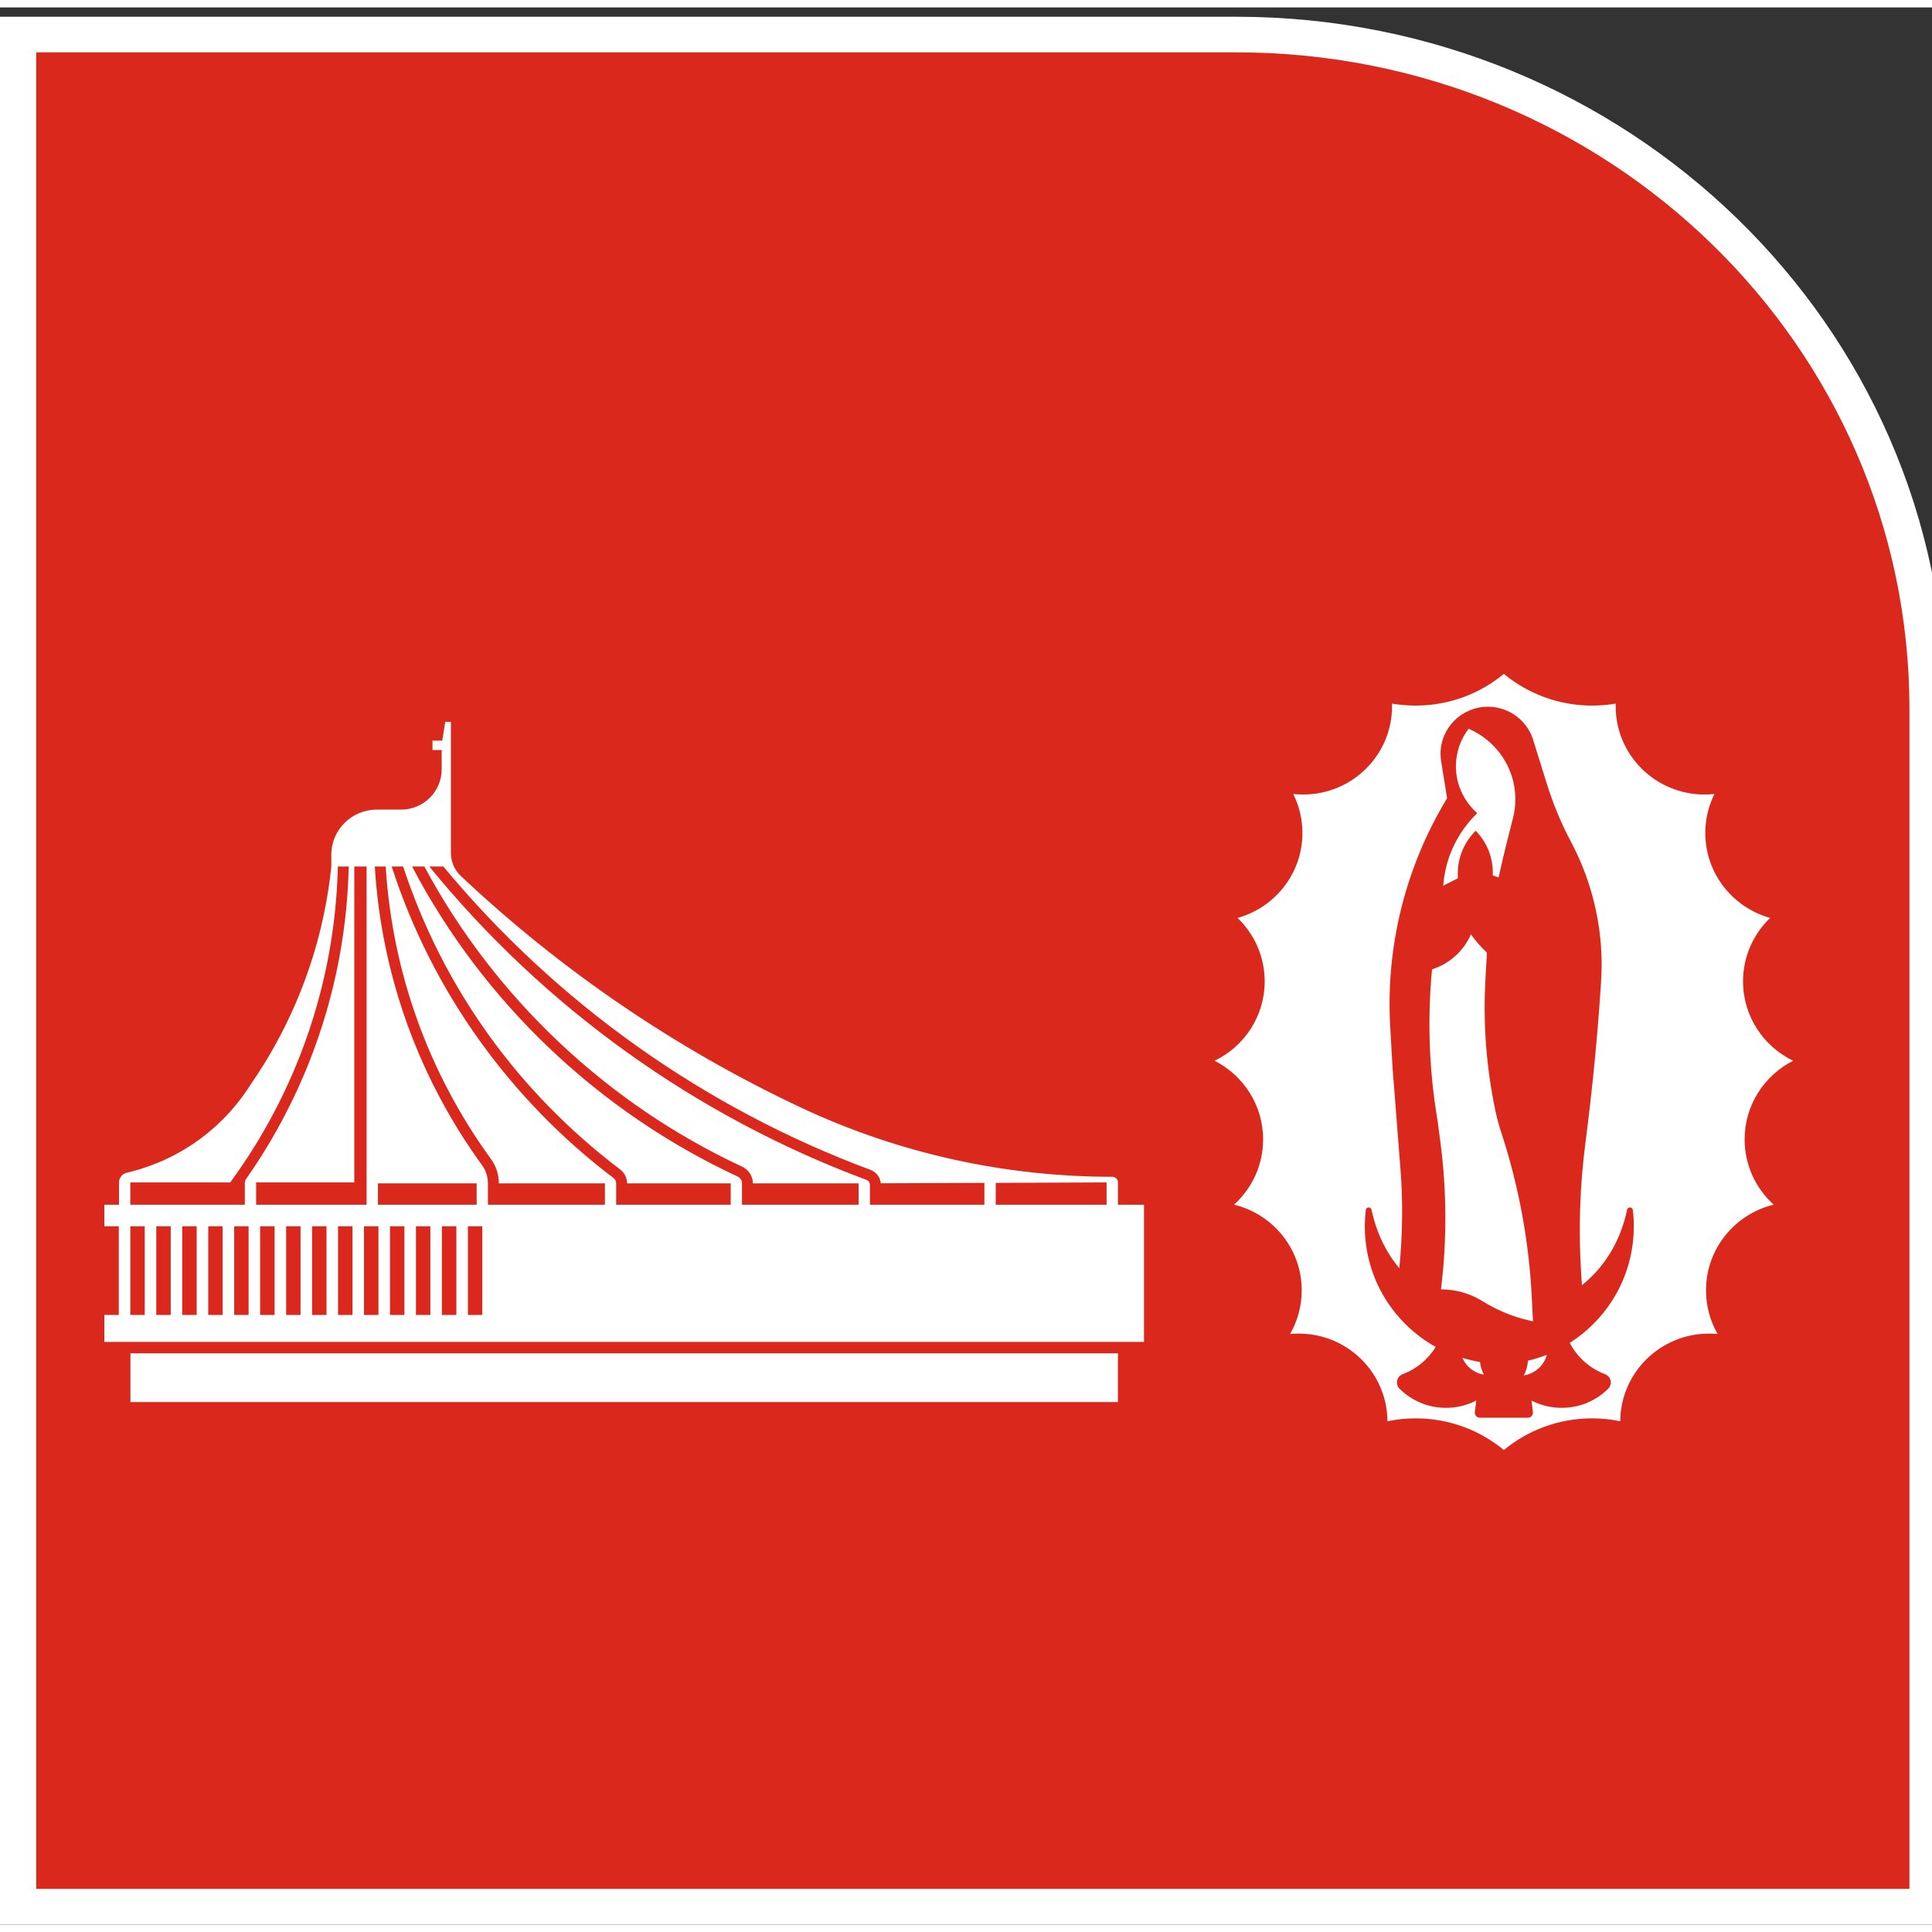
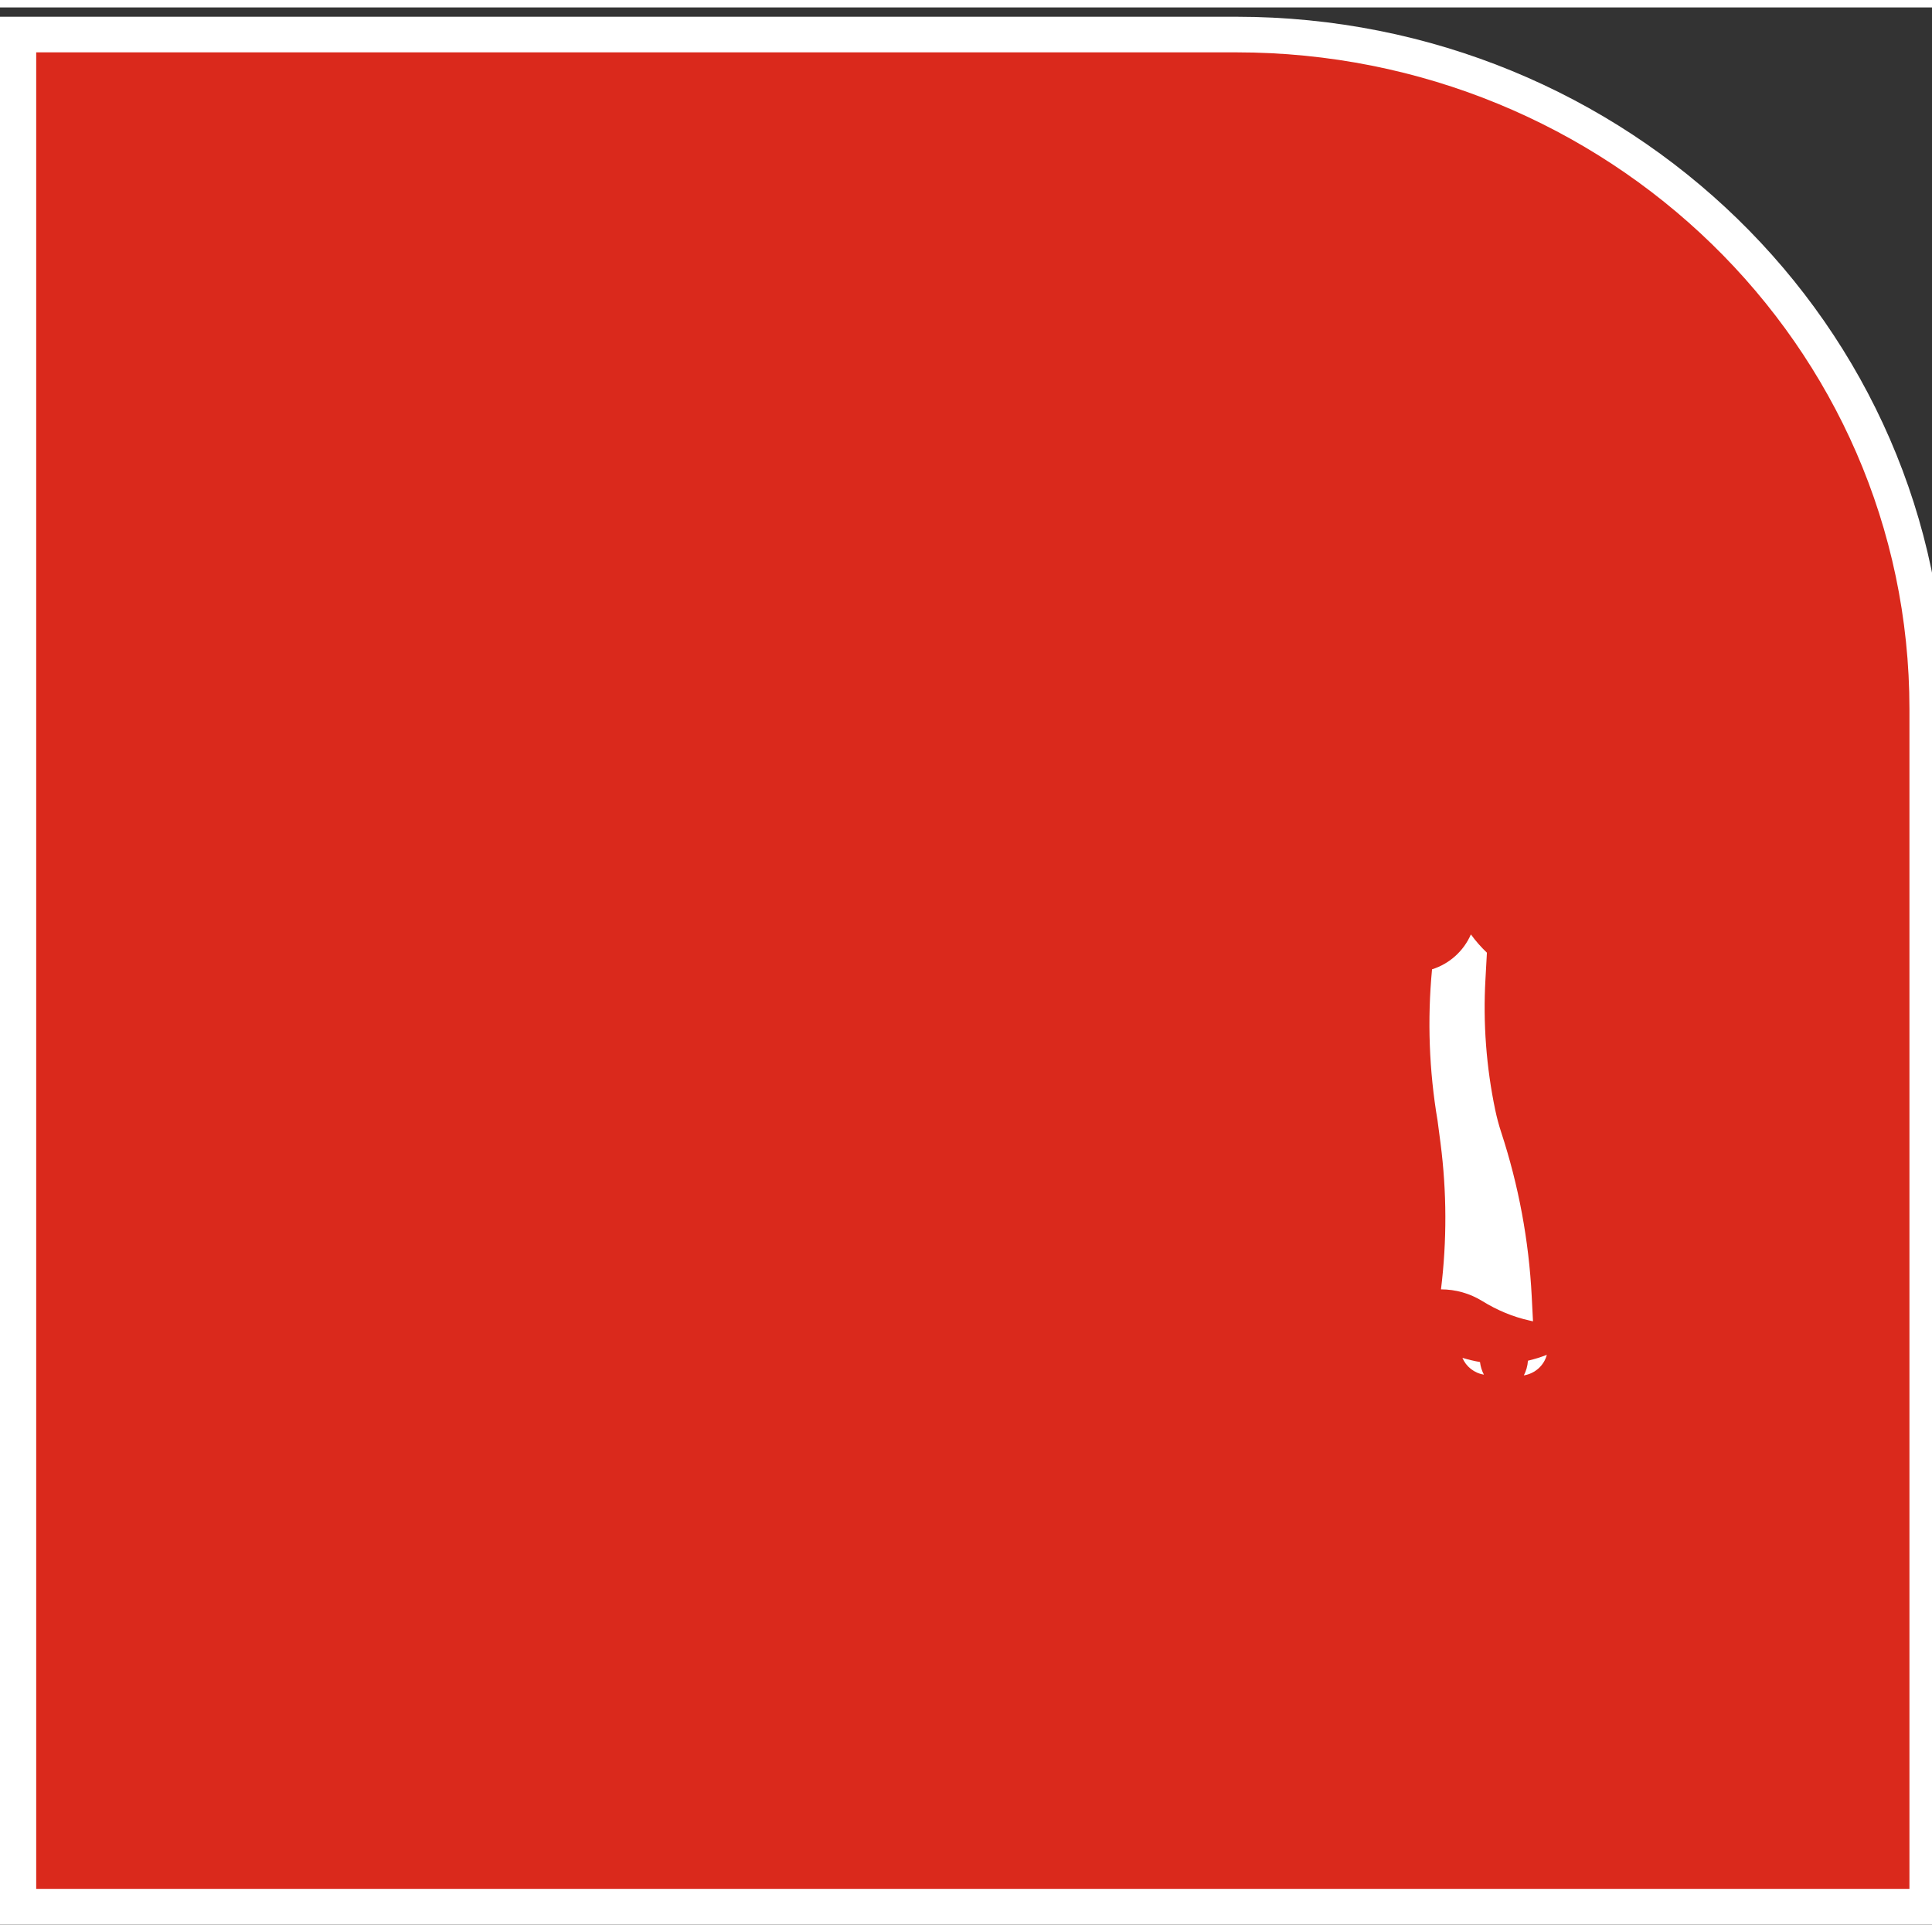
<svg xmlns="http://www.w3.org/2000/svg" width="130px" height="130px" viewBox="0 0 130 129" version="1.1">
  <rect x="0" y="0" width="130" height="129" fill="#333333" stroke="none" />
  <g id="surface1">
    <path style="fill-rule:evenodd;fill:rgb(85.49%,16.078%,10.98%);fill-opacity:1;stroke-width:46.979;stroke-linecap:butt;stroke-linejoin:miter;stroke:rgb(100%,100%,100%);stroke-opacity:1;stroke-miterlimit:8;" d="M 1576.504 2470.025 L 0.031 2470.025 L 0.031 -0.025 L 2470.969 -0.025 L 2470.969 1580.112 C 2470.969 2073.695 2069.058 2470.025 1576.504 2470.025 " transform="matrix(0.052,0,0,-0.051,1.213,127.796)" />
    <path style=" stroke:none;fill-rule:evenodd;fill:rgb(100%,100%,100%);fill-opacity:1;" d="M 98.402 90.867 C 98.648 91.453 99.191 91.891 99.848 91.996 C 99.711 91.734 99.621 91.449 99.586 91.148 C 99.184 91.078 98.789 90.984 98.402 90.867 Z M 98.402 90.867 " />
    <path style=" stroke:none;fill-rule:evenodd;fill:rgb(100%,100%,100%);fill-opacity:1;" d="M 102.535 92.047 C 103.293 91.926 103.898 91.375 104.082 90.664 C 103.672 90.824 103.25 90.957 102.812 91.059 C 102.789 91.414 102.691 91.746 102.535 92.047 Z M 102.535 92.047 " />
-     <path style=" stroke:none;fill-rule:evenodd;fill:rgb(100%,100%,100%);fill-opacity:1;" d="M 117.391 76.168 C 117.391 73.859 118.719 71.859 120.656 70.875 C 118.66 69.914 117.285 67.883 117.285 65.535 C 117.285 63.859 117.984 62.348 119.109 61.266 C 116.594 60.566 114.746 58.273 114.746 55.551 C 114.746 54.609 114.969 53.715 115.363 52.926 C 115.145 52.949 114.922 52.961 114.695 52.961 C 111.395 52.961 108.715 50.305 108.715 47.027 C 108.715 46.965 108.719 46.902 108.719 46.844 C 108.203 46.93 107.672 46.977 107.129 46.977 C 104.871 46.977 102.801 46.176 101.191 44.844 C 99.582 46.176 97.512 46.977 95.254 46.977 C 94.711 46.977 94.18 46.93 93.664 46.844 C 93.664 46.902 93.668 46.965 93.668 47.027 C 93.668 50.305 90.988 52.961 87.688 52.961 C 87.461 52.961 87.238 52.949 87.02 52.926 C 87.414 53.715 87.637 54.609 87.637 55.551 C 87.637 58.273 85.789 60.566 83.273 61.266 C 84.398 62.348 85.098 63.859 85.098 65.535 C 85.098 67.883 83.723 69.914 81.727 70.875 C 83.664 71.859 84.992 73.859 84.992 76.168 C 84.992 77.906 84.238 79.473 83.035 80.559 C 85.648 81.191 87.59 83.531 87.59 86.324 C 87.59 87.391 87.305 88.395 86.809 89.262 C 86.996 89.242 87.188 89.234 87.383 89.234 C 90.672 89.234 93.34 91.871 93.359 95.133 C 93.973 95.004 94.605 94.938 95.254 94.938 C 97.512 94.938 99.582 95.738 101.191 97.07 C 102.801 95.738 104.871 94.938 107.129 94.938 C 107.777 94.938 108.41 95.004 109.023 95.133 C 109.043 91.871 111.711 89.234 115 89.234 C 115.195 89.234 115.387 89.242 115.574 89.262 C 115.078 88.395 114.793 87.391 114.793 86.324 C 114.793 83.531 116.734 81.191 119.348 80.559 C 118.145 79.473 117.391 77.906 117.391 76.168 Z M 105.625 89.859 C 106.125 90.82 106.969 91.578 107.996 91.965 C 108.406 92.117 108.52 92.641 108.211 92.945 C 107.422 93.727 106.344 94.215 105.148 94.23 C 104.395 94.242 103.68 94.062 103.051 93.742 L 103.055 93.742 L 103.145 94.523 C 103.168 94.719 103.012 94.895 102.809 94.895 L 99.574 94.895 C 99.375 94.895 99.215 94.719 99.238 94.523 L 99.332 93.742 C 98.703 94.062 97.988 94.242 97.234 94.23 C 96.039 94.215 94.961 93.727 94.172 92.945 C 93.863 92.641 93.977 92.117 94.387 91.965 C 95.316 91.613 96.094 90.965 96.605 90.133 C 93.77 88.551 91.855 85.547 91.836 82.07 C 91.836 81.68 91.855 81.297 91.902 80.918 C 91.926 80.699 92.242 80.684 92.285 80.898 C 92.293 80.945 92.305 80.988 92.316 81.031 C 92.66 82.555 93.309 83.824 94.156 84.836 C 94.379 82.598 94.406 80.344 94.23 78.102 L 93.703 71.367 L 93.543 68.551 C 93.238 63.172 94.574 57.828 97.371 53.211 C 97.371 53.211 96.98 50.773 96.98 50.773 C 96.949 50.594 96.93 50.41 96.93 50.219 C 96.93 48.473 98.359 47.055 100.117 47.055 C 101.598 47.055 102.844 48.055 103.203 49.414 C 103.203 49.414 104.094 52.273 104.094 52.273 C 104.512 53.613 105.051 54.91 105.711 56.148 C 107.242 59.035 107.945 62.285 107.734 65.543 C 107.504 69.152 107.152 72.754 106.688 76.34 C 106.301 79.301 106.203 82.293 106.398 85.273 L 106.445 85.977 C 107.867 84.84 108.969 83.191 109.457 81.031 C 109.465 80.988 109.477 80.945 109.484 80.898 C 109.531 80.684 109.844 80.699 109.871 80.918 C 109.914 81.297 109.938 81.68 109.934 82.07 C 109.918 85.355 108.203 88.219 105.625 89.859 Z M 105.625 89.859 " />
    <path style=" stroke:none;fill-rule:evenodd;fill:rgb(100%,100%,100%);fill-opacity:1;" d="M 103.152 88.41 L 103.066 86.73 C 102.875 82.977 102.184 79.262 101.012 75.688 C 100.852 75.199 100.719 74.699 100.613 74.199 C 100.008 71.305 99.785 68.344 99.953 65.395 L 100.051 63.605 C 99.656 63.227 99.293 62.816 98.973 62.375 C 98.488 63.488 97.535 64.355 96.359 64.723 C 96.035 68.117 96.16 71.539 96.73 74.902 C 96.73 74.902 96.93 76.422 96.93 76.422 C 97.352 79.688 97.363 82.988 96.961 86.258 C 97.953 86.258 98.914 86.535 99.742 87.047 C 100.723 87.652 101.785 88.105 102.914 88.355 Z M 103.152 88.41 " />
-     <path style=" stroke:none;fill-rule:evenodd;fill:rgb(100%,100%,100%);fill-opacity:1;" d="M 98.09 58.273 C 98.09 57.152 98.551 56.137 99.297 55.398 C 100.012 56.129 100.449 57.121 100.449 58.215 C 100.449 58.277 100.449 58.344 100.445 58.406 L 100.836 58.543 L 100.938 58.094 C 101.203 56.902 101.508 55.715 101.809 54.527 C 101.91 54.129 101.965 53.707 101.965 53.273 C 101.965 51.156 100.672 49.336 98.82 48.535 C 98.285 49.238 97.965 50.117 97.965 51.062 C 97.965 52.316 98.523 53.441 99.402 54.215 C 98.098 55.477 97.25 57.188 97.113 59.094 L 98.102 58.594 C 98.094 58.488 98.09 58.383 98.09 58.273 Z M 98.09 58.273 " />
-     <path style=" stroke:none;fill-rule:evenodd;fill:rgb(100%,100%,100%);fill-opacity:1;" d="M 8.777 90.562 L 75.223 90.562 L 75.223 93.84 L 8.777 93.84 Z M 8.777 90.562 " />
-     <path style=" stroke:none;fill-rule:evenodd;fill:rgb(100%,100%,100%);fill-opacity:1;" d="M 75.223 80.566 L 75.223 79.062 C 75.223 78.852 75.051 78.684 74.84 78.684 C 67.613 78.684 60.465 77.109 53.93 74.043 C 45.453 70.062 37.723 64.773 31.004 58.438 C 30.578 58.035 30.34 57.48 30.34 56.898 L 30.34 48.074 L 29.961 48.074 L 29.758 49.336 L 29.102 49.336 L 29.102 49.969 L 29.719 49.969 L 29.719 51.266 C 29.719 52.766 28.496 53.977 26.988 53.977 L 25.352 53.977 C 23.664 53.977 22.293 55.336 22.293 57.016 L 22.293 57.805 C 22.094 59.75 21.656 62.215 20.699 64.945 C 19.57 68.18 18.094 70.703 16.852 72.496 C 16.246 73.457 15.082 75.027 13.121 76.383 C 11.375 77.586 9.684 78.141 8.523 78.414 C 8.223 78.484 8.008 78.754 8.008 79.062 L 8.008 80.566 L 7.02 80.566 L 7.02 82.012 L 7.992 82.012 L 7.992 87.98 L 7.02 87.98 L 7.02 89.793 L 76.977 89.793 L 76.977 80.566 Z M 8.77 79.062 L 15.492 79.062 C 19.887 73.066 22.547 65.738 22.734 57.805 L 23.465 57.805 C 23.355 62.668 22.336 67.395 20.438 71.855 C 19.379 74.34 18.07 76.688 16.527 78.879 L 16.473 79.062 L 16.473 80.566 L 8.77 80.566 Z M 9.738 87.98 L 8.77 87.98 L 8.77 82.012 L 9.738 82.012 Z M 11.488 87.98 L 10.516 87.98 L 10.516 82.012 L 11.488 82.012 Z M 13.234 87.98 L 12.262 87.98 L 12.262 82.012 L 13.234 82.012 Z M 14.98 87.98 L 14.012 87.98 L 14.012 82.012 L 14.98 82.012 Z M 16.727 87.98 L 15.758 87.98 L 15.758 82.012 L 16.727 82.012 Z M 17.234 79.062 L 23.84 79.062 L 23.84 57.805 L 24.668 57.805 C 24.668 57.805 24.668 80.566 24.668 80.566 L 17.234 80.566 Z M 18.477 87.98 L 17.504 87.98 L 17.504 82.012 L 18.477 82.012 Z M 20.223 87.98 L 19.254 87.98 L 19.254 82.012 L 20.223 82.012 Z M 21.969 87.98 L 21 87.98 L 21 82.012 L 21.969 82.012 Z M 23.719 87.98 L 22.746 87.98 L 22.746 82.012 L 23.719 82.012 Z M 25.465 87.98 L 24.492 87.98 L 24.492 82.012 L 25.465 82.012 Z M 25.43 80.566 L 25.43 79.125 L 32.074 79.125 L 32.074 80.566 Z M 27.211 87.98 L 26.242 87.98 L 26.242 82.012 L 27.211 82.012 Z M 28.957 87.98 L 27.988 87.98 L 27.988 82.012 L 28.957 82.012 Z M 30.707 87.98 L 29.734 87.98 L 29.734 82.012 L 30.707 82.012 Z M 32.453 87.98 L 31.484 87.98 L 31.484 82.012 L 32.453 82.012 Z M 40.703 80.566 L 32.832 80.566 L 32.832 79.125 C 32.832 78.906 32.797 78.688 32.73 78.48 C 32.664 78.27 32.562 78.074 32.43 77.895 C 28.277 72.176 25.672 65.277 25.219 57.805 L 25.953 57.805 C 26.391 64.902 28.828 71.691 33.023 77.469 C 33.199 77.707 33.336 77.973 33.426 78.254 C 33.52 78.535 33.566 78.828 33.566 79.125 L 40.703 79.125 Z M 49.168 80.566 L 41.461 80.566 L 41.461 79.125 C 41.461 78.984 41.395 78.852 41.281 78.766 C 34.352 73.516 29.074 66.227 26.355 57.805 L 27.125 57.805 C 29.797 65.926 34.828 72.961 41.727 78.188 C 42.02 78.41 42.195 78.762 42.195 79.125 L 49.168 79.125 Z M 57.773 80.566 L 49.926 80.566 L 49.926 79.125 C 49.926 78.926 49.809 78.746 49.629 78.664 C 40.227 74.285 32.512 66.922 27.727 57.805 L 28.555 57.805 C 33.277 66.613 40.832 73.766 49.941 78.004 C 50.375 78.207 50.66 78.648 50.66 79.125 L 57.773 79.125 Z M 66.238 80.566 L 58.535 80.566 L 58.535 79.211 C 58.535 79.07 58.449 78.949 58.32 78.898 C 46.695 74.57 36.559 67.219 28.887 57.805 L 29.832 57.805 C 37.465 67.004 47.375 74.051 58.578 78.219 C 58.961 78.363 59.23 78.719 59.266 79.121 L 66.238 79.094 Z M 74.461 80.566 L 67 80.566 L 67 79.094 L 74.461 79.062 Z M 74.461 80.566 " />
  </g>
</svg>